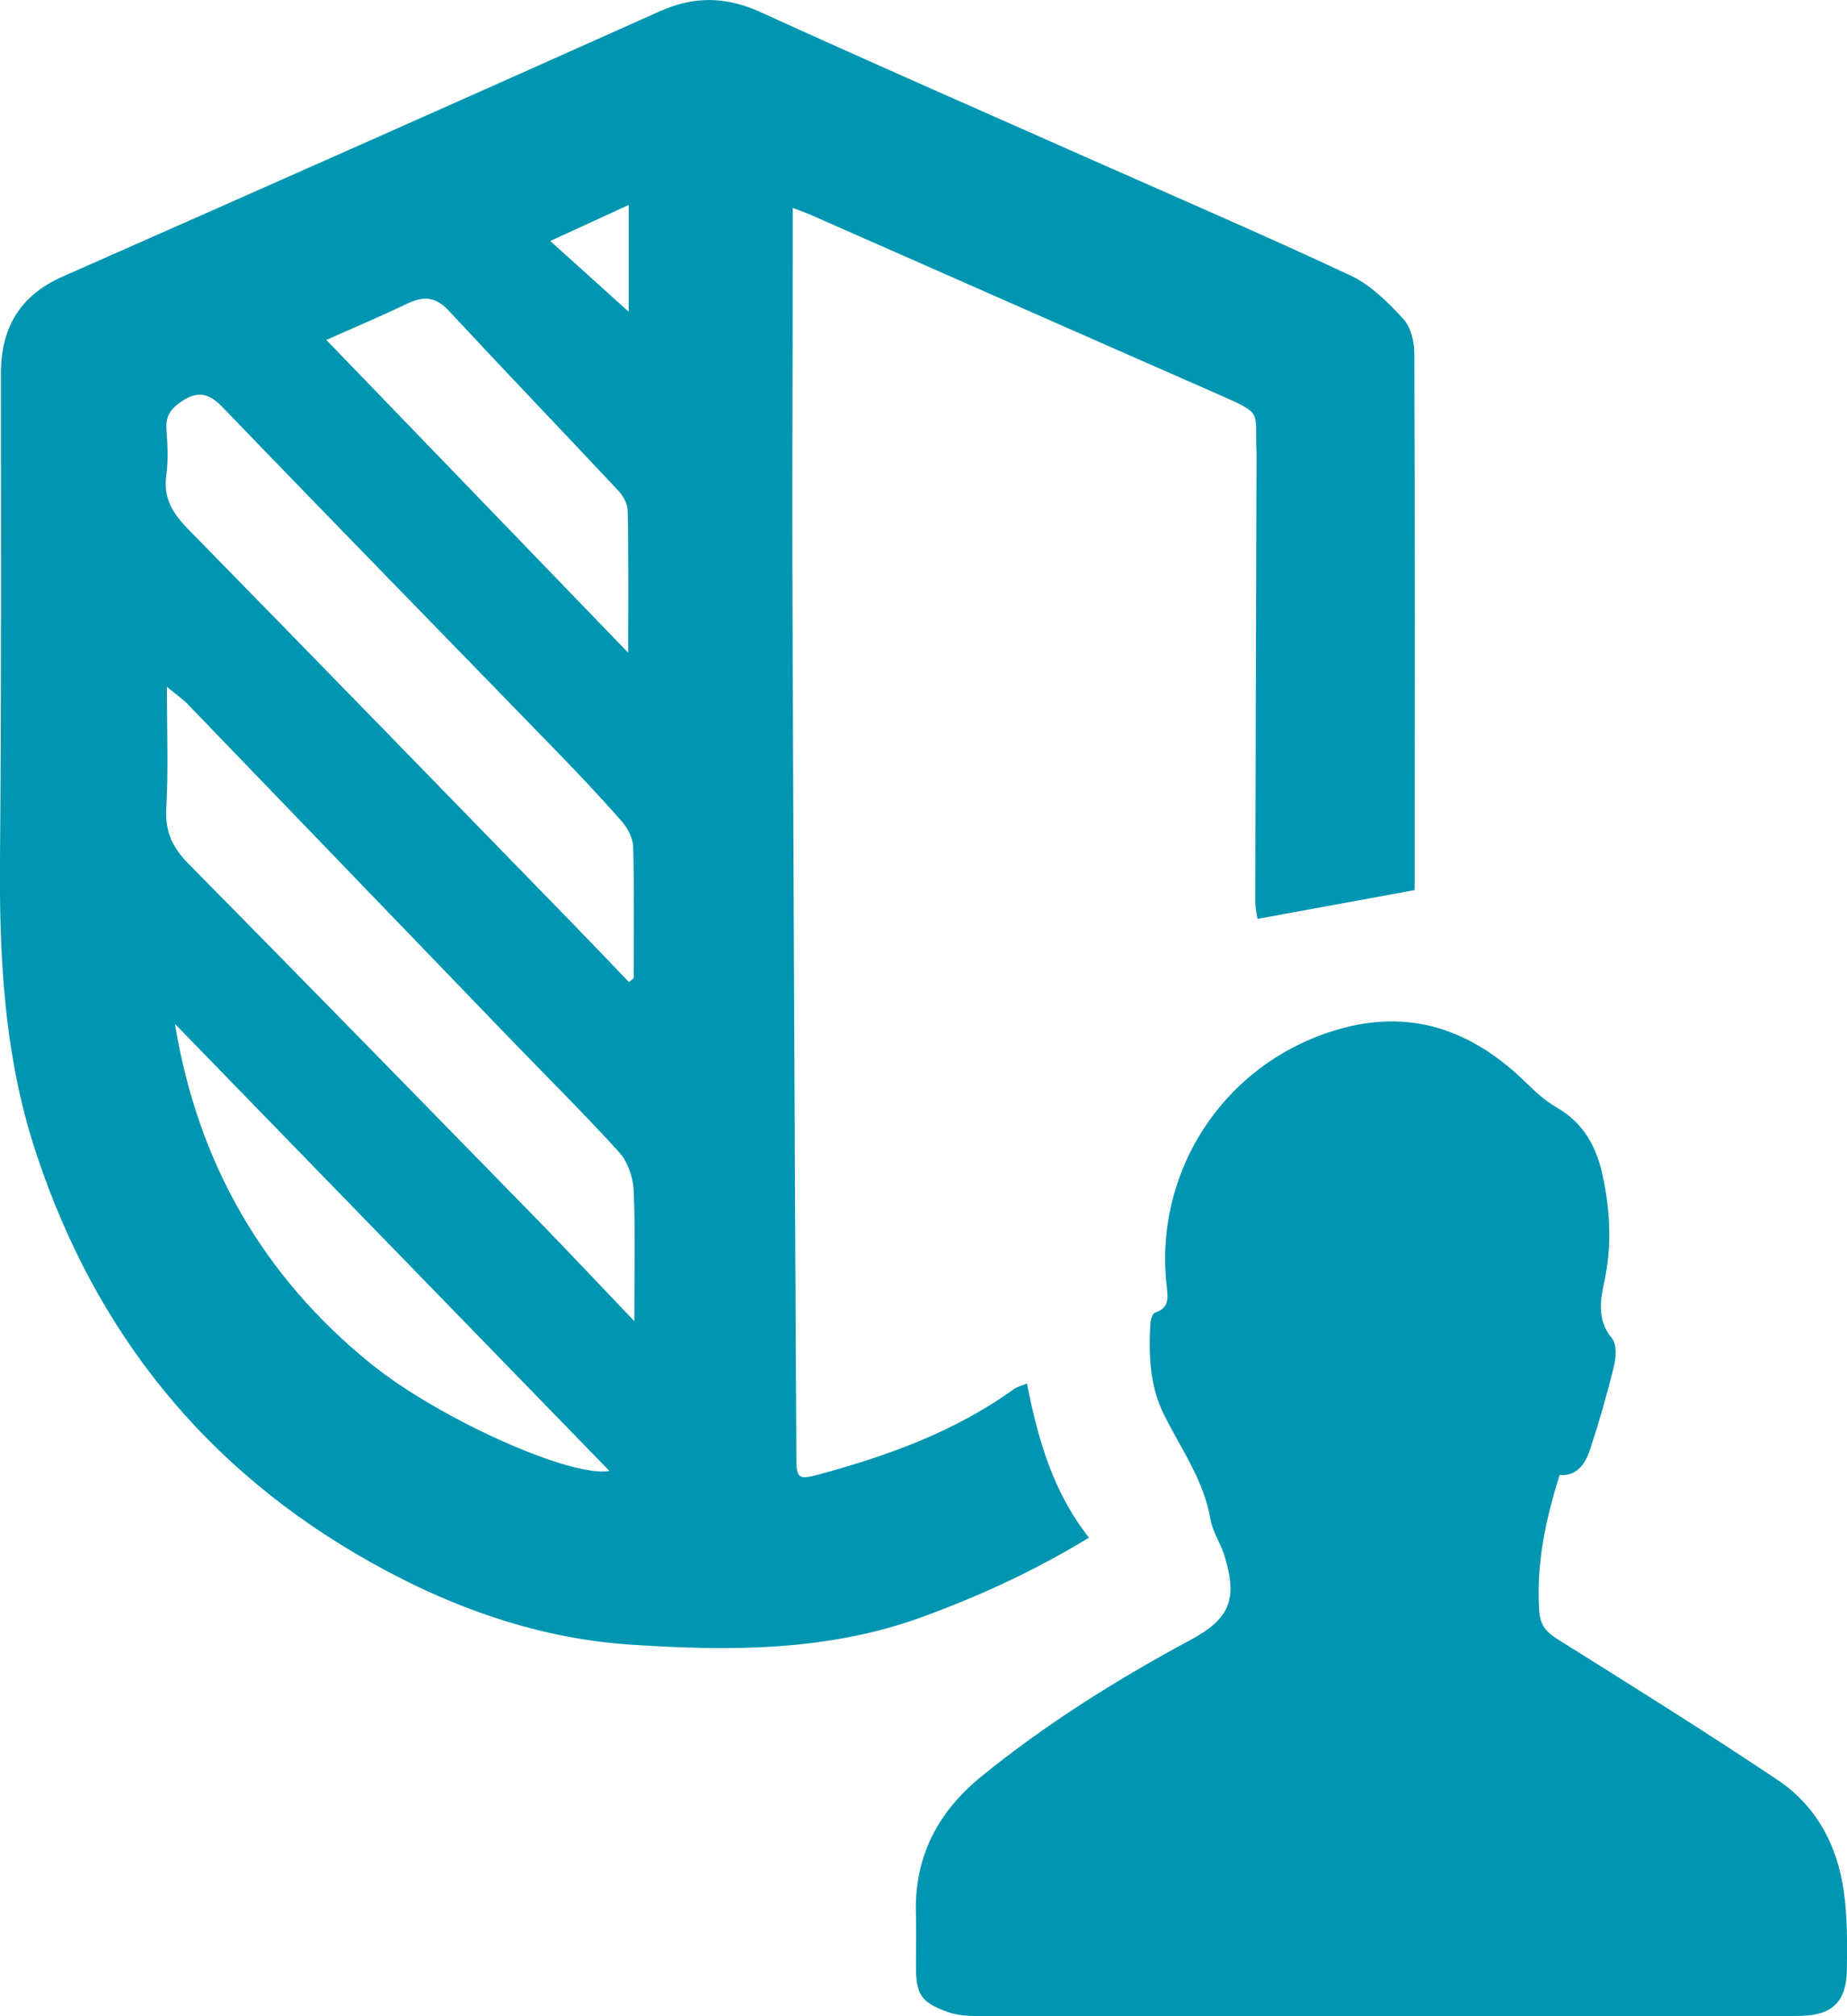
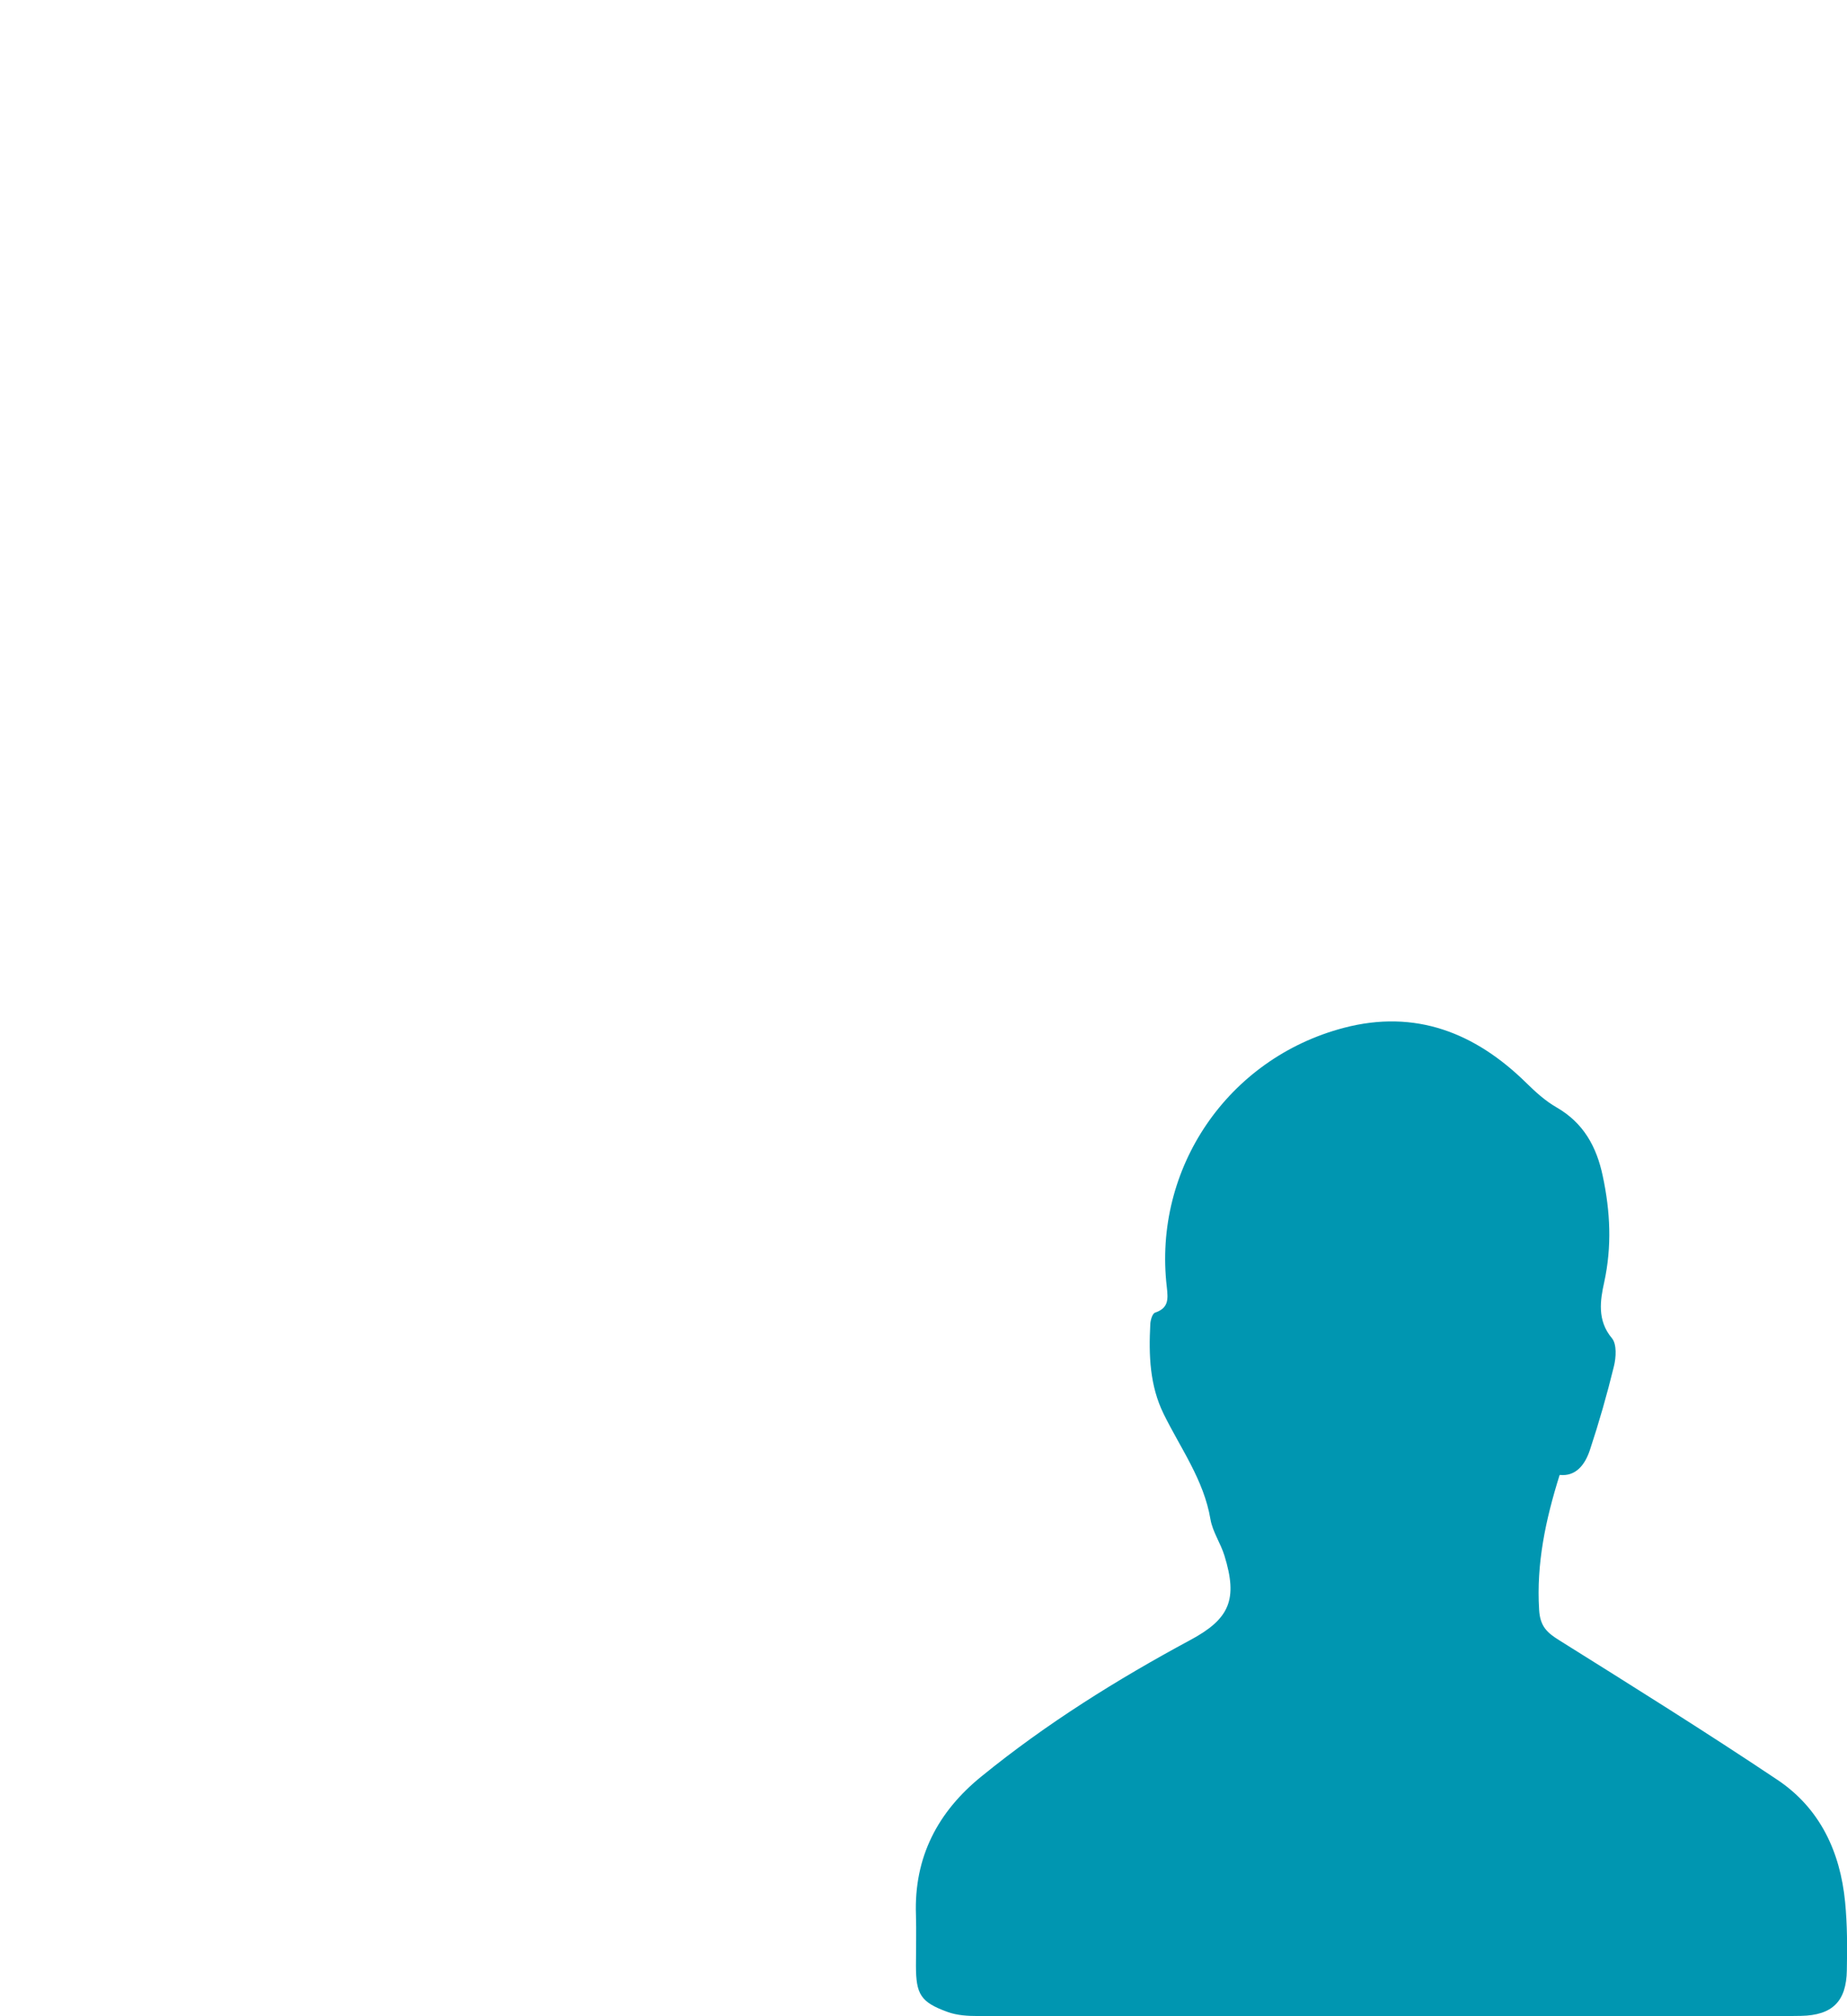
<svg xmlns="http://www.w3.org/2000/svg" id="Layer_1" viewBox="0 0 117.52 128.25">
-   <path fill="rgba(0, 150, 177, 1)" d="m90.01,56.62c-3.4.62-6.61,1.21-10,1.83-.02-.15-.14-.64-.14-1.13.02-9.39.05-18.79.08-28.18,0-.12,0-.25,0-.37-.14-2.66.52-2.39-2.47-3.7-8.66-3.8-17.3-7.62-25.96-11.43-.33-.14-.67-.26-1.08-.41,0,1.31,0,2.49,0,3.67,0,6.5-.04,13-.02,19.49.04,13.66.11,27.31.17,40.97.02,5.13.06,10.26.08,15.39,0,1.27.14,1.39,1.36,1.06,4.44-1.2,8.74-2.74,12.51-5.47.16-.11.37-.16.8-.34.7,3.55,1.67,6.94,3.95,9.81-3.45,2.1-6.9,3.68-10.51,5.01-6.13,2.26-12.45,2.21-18.73,1.79-6.23-.42-12.08-2.63-17.48-5.82-10.25-6.05-16.99-14.93-20.52-26.22C.25,66.75-.05,60.72,0,54.65c.09-10.3.06-20.6.06-30.9,0-2.9,1.21-4.95,3.91-6.15C16.66,12,29.34,6.38,42,.71c2.2-.98,4.22-.93,6.41.07,6.84,3.12,13.72,6.13,20.58,9.17,5.66,2.51,11.35,4.96,16.95,7.58,1.28.6,2.38,1.71,3.36,2.77.47.51.69,1.44.69,2.18.04,11.34.03,22.68.02,34.02,0,.12-.04.24-.02.11Zm-49.65,27.42c0-3.05.07-5.69-.04-8.33-.04-.82-.38-1.81-.92-2.41-2.31-2.54-4.75-4.95-7.13-7.42-6.77-7.02-13.54-14.05-20.31-21.07-.34-.35-.76-.64-1.34-1.12,0,2.8.1,5.28-.04,7.75-.08,1.46.4,2.48,1.4,3.49,7.37,7.47,14.71,14.98,22.05,22.49,2.04,2.09,4.05,4.23,6.33,6.62Zm-.33-21.57c.1-.08.19-.17.29-.25,0-2.77.04-5.54-.03-8.31-.01-.56-.33-1.21-.71-1.64-1.39-1.59-2.84-3.12-4.31-4.63-7.03-7.24-14.09-14.45-21.09-21.72-.9-.93-1.6-1.08-2.65-.37-.65.44-.99.9-.94,1.71.07.99.13,2-.01,2.98-.21,1.49.46,2.47,1.44,3.47,8.16,8.33,16.29,16.69,24.43,25.05,1.2,1.23,2.39,2.48,3.58,3.72Zm-28.9,2.66c1.45,8.84,5.6,16.06,12.47,21.62,4.37,3.53,12.75,7.26,15.18,6.82-9.27-9.53-18.46-18.99-27.65-28.44Zm9.64-43.5c6.39,6.62,12.72,13.18,19.2,19.89,0-3.26.03-6.14-.03-9.02,0-.44-.29-.96-.61-1.3-3.59-3.83-7.22-7.61-10.8-11.46-.84-.9-1.62-.9-2.63-.42-1.62.78-3.29,1.48-5.13,2.3Zm14.24-6.3c1.88,1.7,3.56,3.2,4.99,4.5v-6.79c-1.74.8-3.23,1.48-4.99,2.29Z" />
  <path fill="rgba(0, 150, 177, 1)" d="m99.23,93.84c-.89,2.84-1.48,5.62-1.3,8.55.06,1.07.51,1.47,1.3,1.96,4.65,2.91,9.31,5.82,13.87,8.87,2.7,1.81,3.99,4.57,4.3,7.77.14,1.44.14,2.89.11,4.34-.03,1.98-.92,2.86-2.91,2.9-1.82.04-3.64.01-5.46.01-15.64,0-31.27.01-46.91,0-.65,0-1.34-.04-1.94-.26-1.71-.62-2.01-1.12-2.01-2.94,0-1.08.03-2.15,0-3.23-.13-3.68,1.39-6.57,4.19-8.83,4.12-3.35,8.61-6.15,13.27-8.66,2.5-1.34,3.03-2.58,2.17-5.36-.24-.79-.75-1.51-.89-2.31-.42-2.51-1.9-4.51-2.98-6.71-.89-1.81-.95-3.75-.85-5.7.01-.26.13-.68.3-.74.87-.3.84-.84.75-1.64-.88-7.54,3.88-14.54,11.27-16.48,4.54-1.19,8.35.3,11.62,3.52.58.57,1.21,1.14,1.91,1.54,1.72.99,2.55,2.51,2.94,4.37.48,2.25.59,4.47.09,6.76-.25,1.13-.46,2.42.49,3.55.32.38.27,1.22.13,1.79-.44,1.8-.95,3.58-1.53,5.33-.31.93-.89,1.69-1.92,1.58Z" />
</svg>